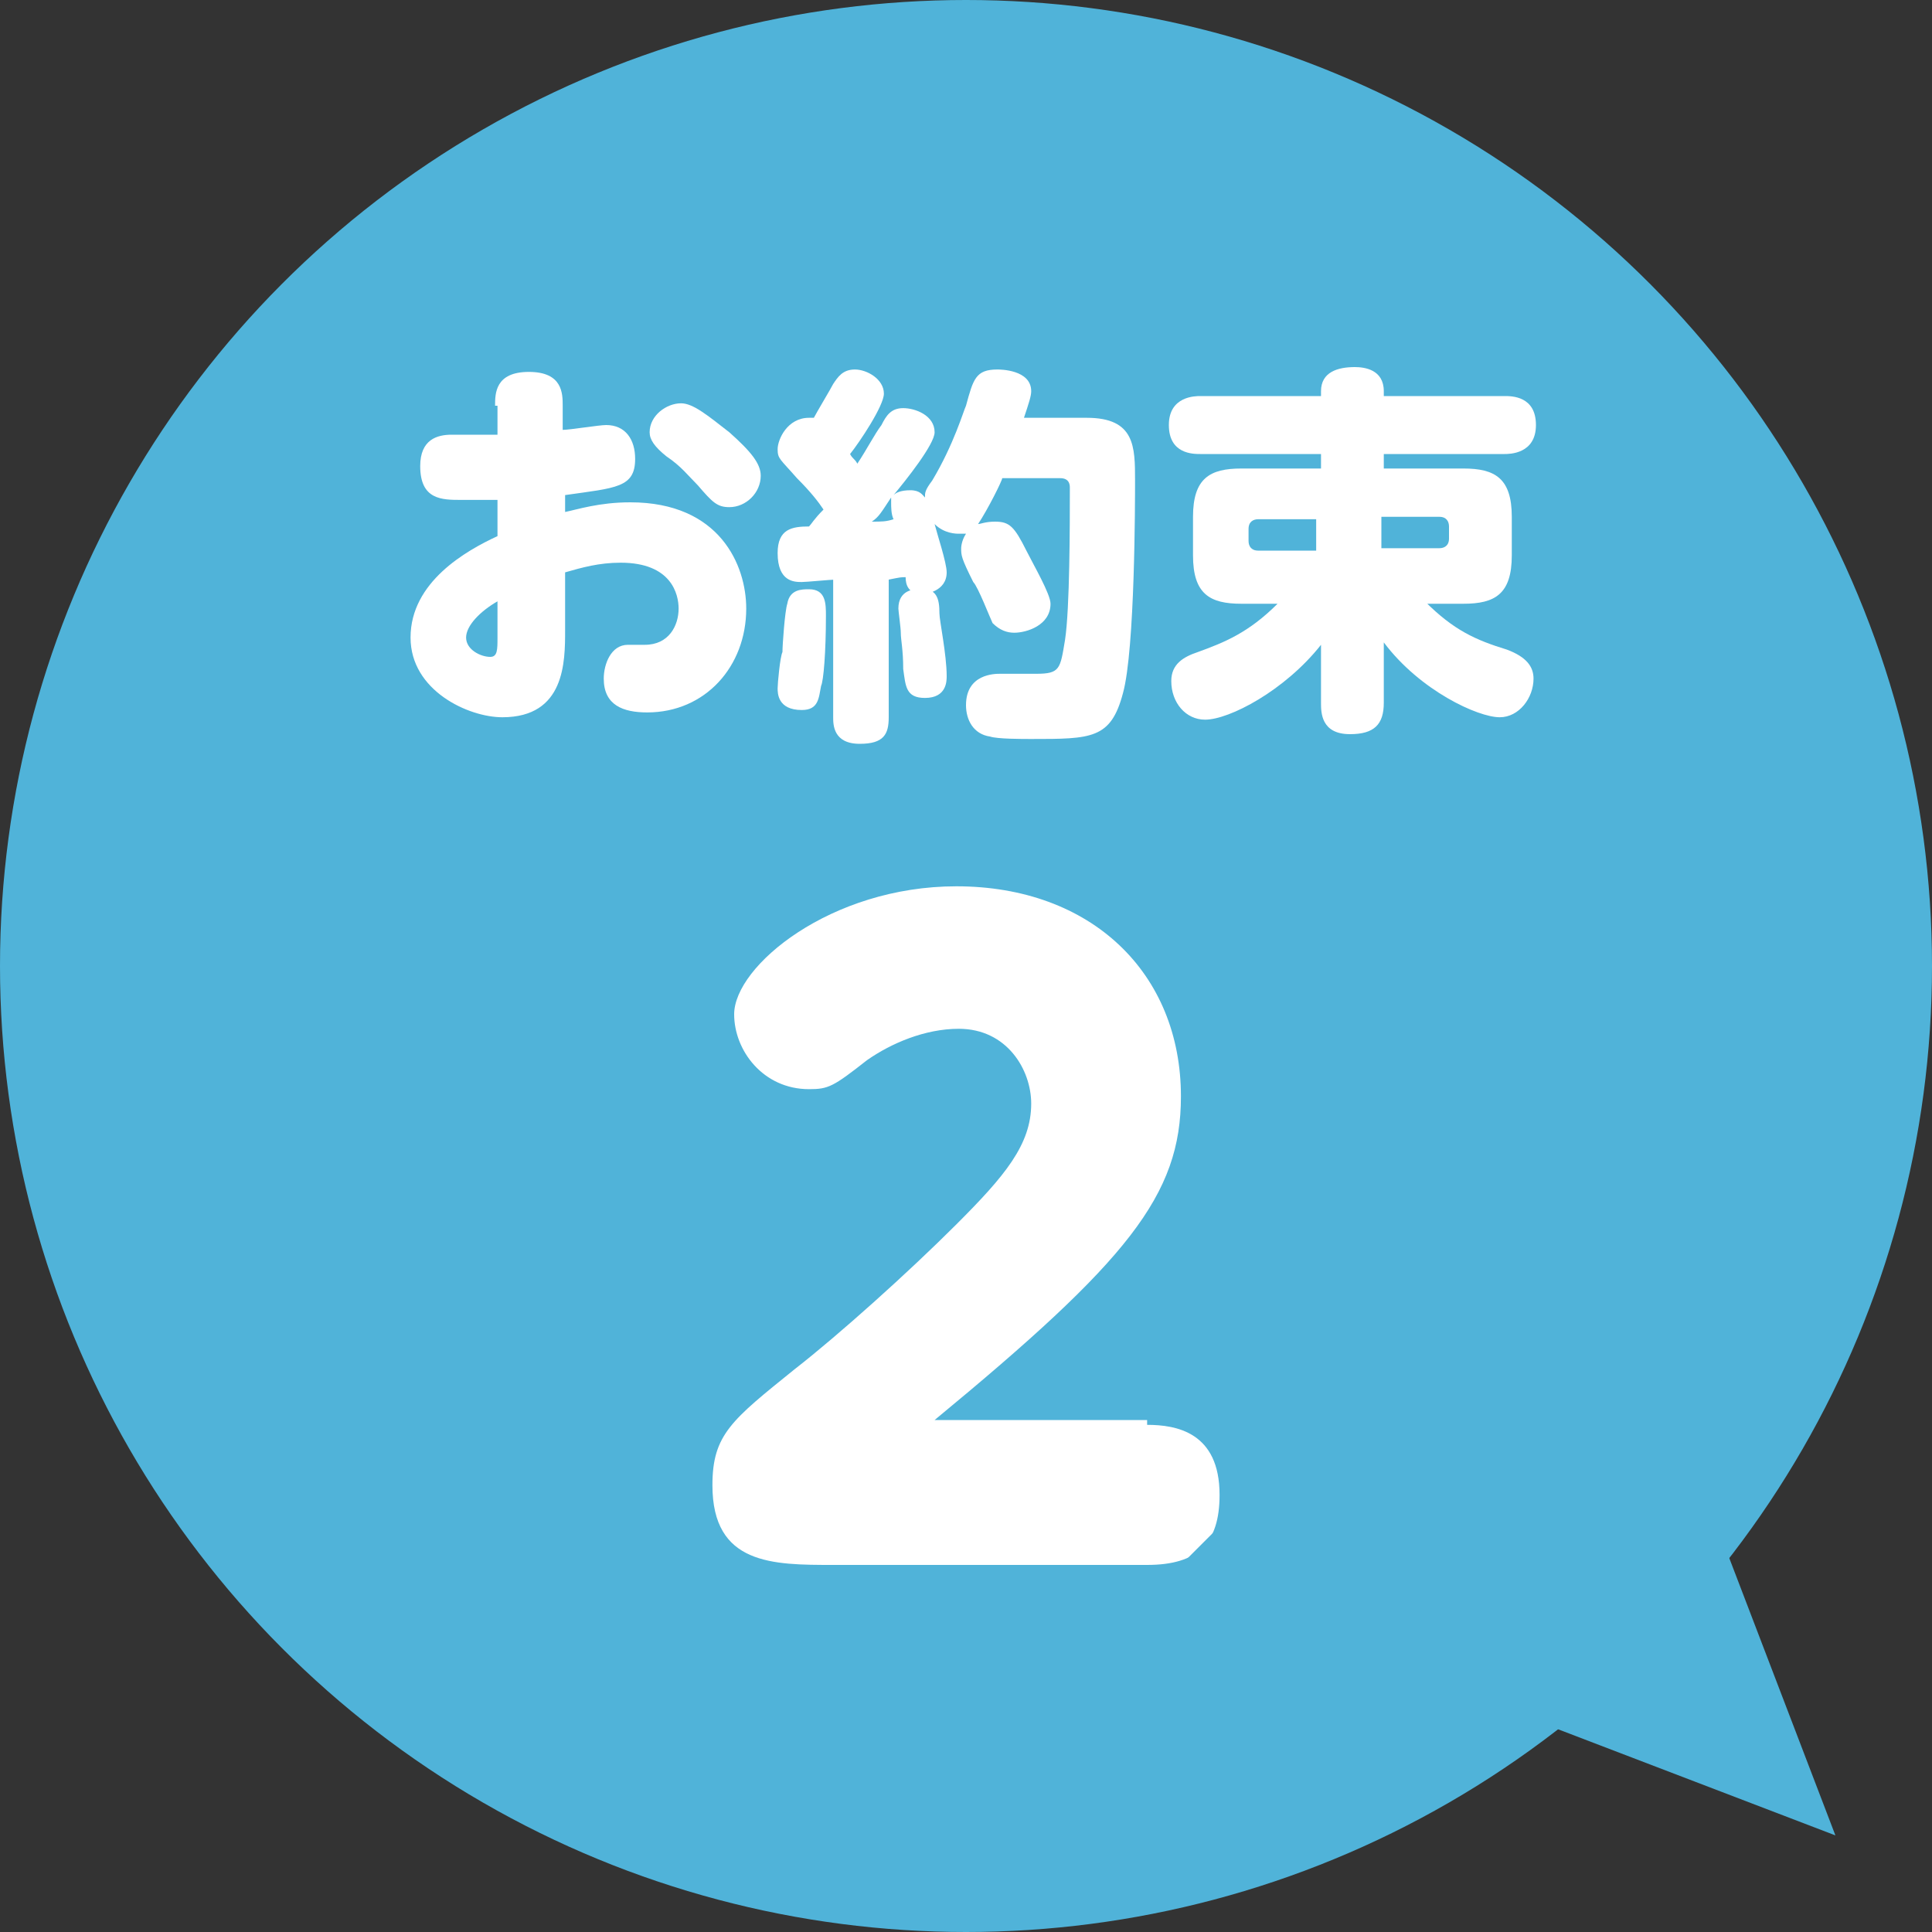
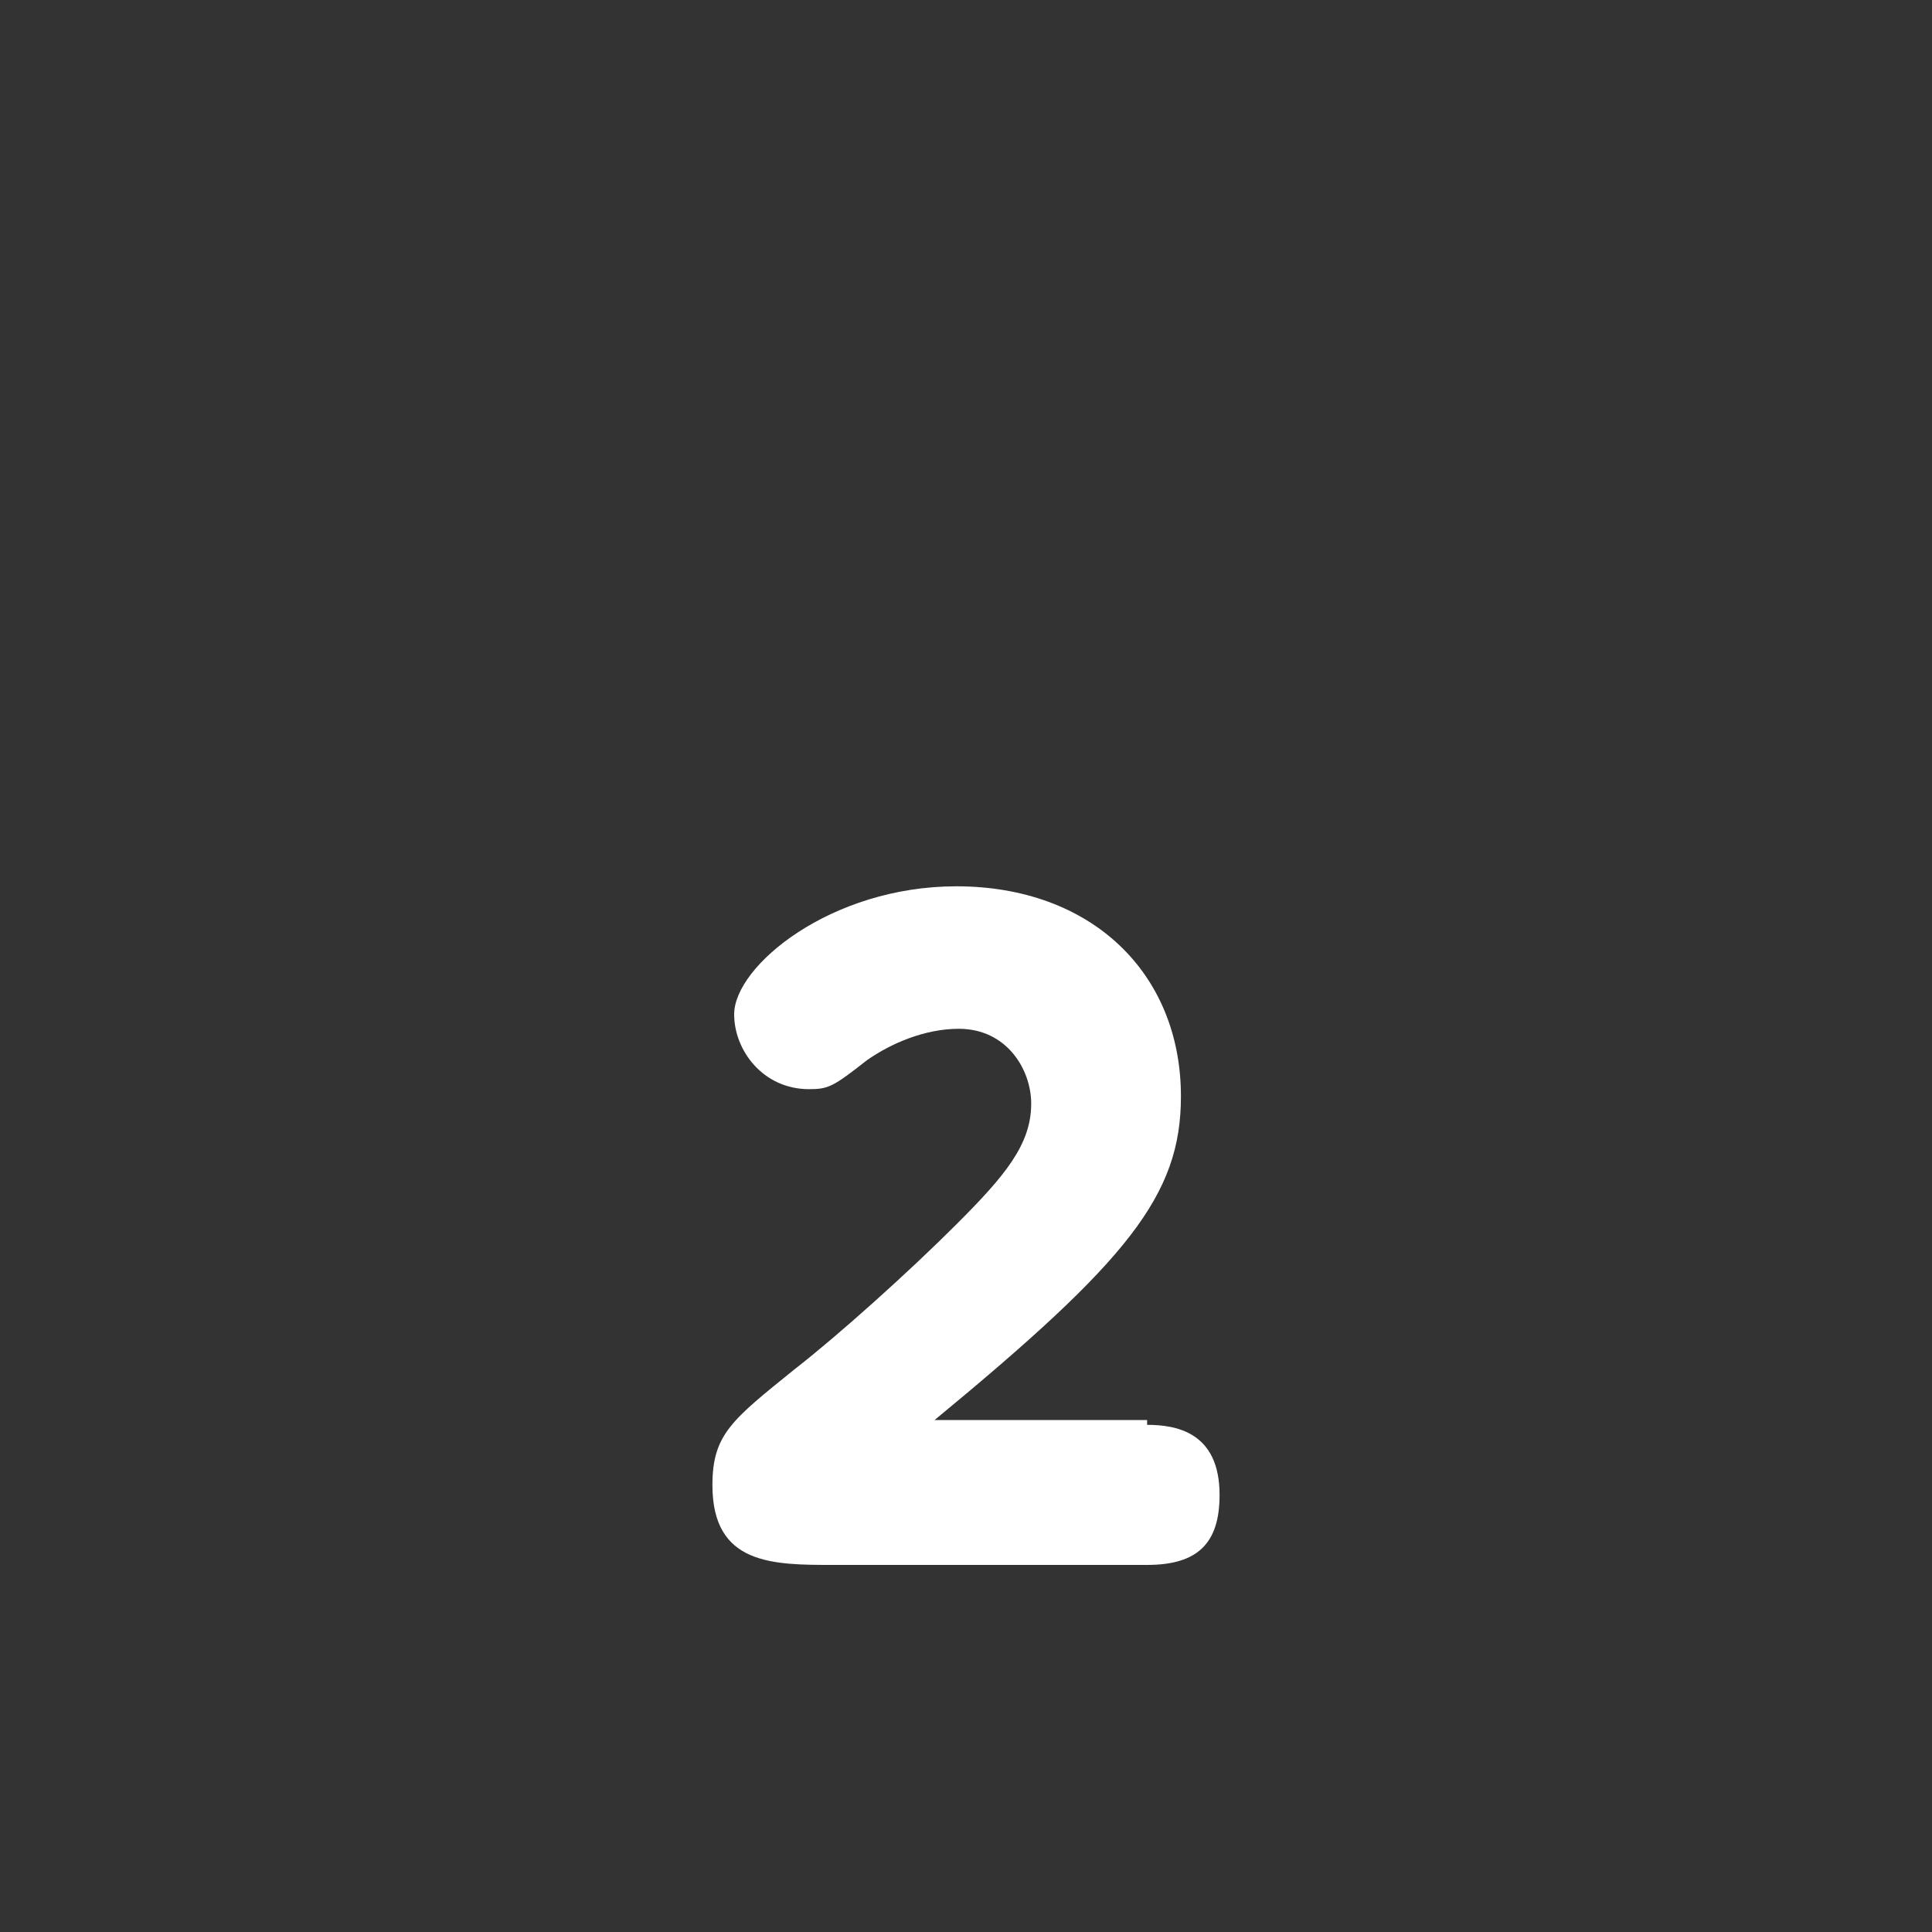
<svg xmlns="http://www.w3.org/2000/svg" version="1.1" id="レイヤー_1" x="0px" y="0px" viewBox="0 0 80 80" style="enable-background:new 0 0 80 80;" xml:space="preserve">
  <rect x="0" y="0" width="80" height="80" fill="#333333" stroke="none" />
  <style type="text/css">
	.st0{fill:#50B3D9;}
	.st1{fill:#FFFFFF;}
</style>
  <g>
    <g>
-       <circle class="st0" cx="40" cy="40" r="40" />
      <g>
        <path class="st1" d="M47.5,59c1.2,0,3,0.3,3,2.9c0,2-0.9,2.9-3,2.9h-13c-2.5,0-5,0-5-3.3c0-2.1,0.8-2.7,3.4-4.8     c1.8-1.4,4.7-4,6.7-6c2-2,3.1-3.3,3.1-5c0-1.4-1-3.1-3-3.1c-1.4,0-2.8,0.6-3.8,1.3c-1.4,1.1-1.6,1.2-2.4,1.2     c-1.9,0-3.1-1.6-3.1-3.1c0-2,4-5.3,9.2-5.3c5.6,0,9.3,3.6,9.3,8.7c0,4.1-2.2,6.8-10.2,13.4H47.5z" />
      </g>
      <g>
-         <path class="st1" d="M20.5,16.8c0-0.5,0-1.4,1.4-1.4s1.4,0.9,1.4,1.4v1c0.3,0,1.5-0.2,1.8-0.2c0.8,0,1.2,0.6,1.2,1.4     c0,1.2-0.8,1.2-2.9,1.5v0.7c0.5-0.1,1.4-0.4,2.7-0.4c3.7,0,4.8,2.6,4.8,4.4c0,2.4-1.7,4.3-4.1,4.3c-1,0-1.8-0.3-1.8-1.4     c0-0.6,0.3-1.4,1-1.4c0.1,0,0.5,0,0.7,0c1,0,1.4-0.8,1.4-1.5c0-0.6-0.3-1.9-2.4-1.9c-0.9,0-1.6,0.2-2.3,0.4v2.4     c0,1.3,0,3.6-2.6,3.6c-1.4,0-3.8-1.1-3.8-3.3c0-2.3,2.3-3.6,3.6-4.2v-1.5c-0.4,0-0.9,0-1.5,0c-0.8,0-1.7,0-1.7-1.4     c0-1.1,0.7-1.3,1.3-1.3c0.4,0,1.4,0,1.9,0V16.8z M20.6,24.9c-0.7,0.4-1.3,1-1.3,1.5c0,0.5,0.6,0.8,1,0.8c0.3,0,0.3-0.3,0.3-0.8     V24.9z M30.2,17.9c0.9,0.8,1.3,1.3,1.3,1.8c0,0.7-0.6,1.3-1.3,1.3c-0.5,0-0.7-0.2-1.3-0.9c-0.4-0.4-0.7-0.8-1.3-1.2     c-0.5-0.4-0.7-0.7-0.7-1c0-0.7,0.7-1.2,1.3-1.2C28.7,16.7,29.3,17.2,30.2,17.9z" />
-         <path class="st1" d="M34.6,24c-0.2,0-1.2,0.1-1.4,0.1c-0.3,0-1,0-1-1.2c0-1,0.6-1.1,1.3-1.1c0.1-0.1,0.2-0.3,0.6-0.7     c-0.2-0.3-0.5-0.7-1.1-1.3c-0.7-0.8-0.8-0.8-0.8-1.2c0-0.4,0.4-1.3,1.3-1.3c0.1,0,0.1,0,0.2,0c0.1-0.2,0.7-1.2,0.8-1.4     c0.2-0.3,0.4-0.6,0.9-0.6c0.5,0,1.2,0.4,1.2,1c0,0.5-1,2-1.4,2.5c0.1,0.2,0.2,0.2,0.3,0.4c0.4-0.6,0.7-1.2,1-1.6     c0.2-0.4,0.4-0.7,0.9-0.7c0.5,0,1.3,0.3,1.3,1c0,0.5-1.2,2-1.7,2.6c0.1-0.1,0.3-0.2,0.7-0.2c0.4,0,0.5,0.2,0.6,0.3     c0-0.2,0-0.3,0.3-0.7c0.9-1.5,1.3-2.9,1.4-3.1c0.3-1.1,0.4-1.5,1.3-1.5c0.1,0,1.4,0,1.4,0.9c0,0.2-0.1,0.5-0.3,1.1h2.6     c2,0,2,1.2,2,2.6c0,0.8,0,7-0.5,8.8c-0.5,1.9-1.3,1.9-3.8,1.9c-0.4,0-1.4,0-1.7-0.1c-0.7-0.1-1-0.7-1-1.3c0-1.3,1.2-1.3,1.4-1.3     c0.2,0,1.2,0,1.5,0c1,0,1-0.2,1.2-1.4c0.2-1.3,0.2-4.8,0.2-6.3c0-0.1,0-0.4-0.4-0.4h-2.4c0,0.1-0.6,1.3-1,1.9     c0.1,0,0.3-0.1,0.7-0.1c0.6,0,0.8,0.2,1.3,1.2c0.3,0.6,1,1.8,1,2.2c0,0.9-1,1.2-1.5,1.2c-0.3,0-0.6-0.1-0.9-0.4     c-0.1-0.2-0.6-1.5-0.8-1.7c-0.5-1-0.5-1.1-0.5-1.4c0,0,0-0.3,0.2-0.6c-0.1,0-0.2,0-0.3,0c-0.1,0-0.6,0-1-0.4     c0.1,0.4,0.5,1.6,0.5,2c0,0.8-0.9,0.9-1,0.9c-0.6,0-0.7-0.4-0.7-0.7c-0.2,0-0.2,0-0.7,0.1v5.7c0,0.7-0.2,1.1-1.2,1.1     c-1.1,0-1.1-0.8-1.1-1.1V24z M34.2,25.5c0,1.5-0.1,2.7-0.2,2.9c-0.1,0.5-0.1,1-0.8,1c-1,0-1-0.7-1-0.9c0-0.2,0.1-1.3,0.2-1.5     c0-0.3,0.1-1.7,0.2-2c0.1-0.6,0.6-0.6,0.9-0.6C34.2,24.4,34.2,25,34.2,25.5z M36.1,21.6c0.4,0,0.6,0,0.9-0.1     c-0.1-0.2-0.1-0.5-0.1-0.7c0-0.1,0-0.2,0-0.2C36.5,21.2,36.4,21.4,36.1,21.6z M38.9,25.4c0,0.3,0.3,1.7,0.3,2.6     c0,0.2,0,0.9-0.9,0.9c-0.8,0-0.8-0.5-0.9-1.2c0-0.8-0.1-1.2-0.1-1.5c0-0.2-0.1-0.9-0.1-1c0-0.8,0.7-0.8,0.8-0.8     C38.8,24.3,38.9,24.8,38.9,25.4z" />
-         <path class="st1" d="M59,24.9c1.2,1.2,2.1,1.6,3.4,2c0.8,0.3,1.1,0.7,1.1,1.2c0,0.8-0.6,1.6-1.4,1.6c-0.9,0-3.3-1.1-4.8-3.1v2.5     c0,0.9-0.4,1.3-1.4,1.3c-1.2,0-1.2-0.9-1.2-1.3v-2.4c-1.5,1.9-3.8,3.1-4.8,3.1c-0.8,0-1.4-0.7-1.4-1.6c0-0.7,0.5-1,1.1-1.2     c1.1-0.4,2.1-0.8,3.3-2h-1.5c-1.3,0-2-0.4-2-2v-1.6c0-1.6,0.7-2,2-2h3.3v-0.6h-5c-0.3,0-1.3,0-1.3-1.2c0-1.2,1.1-1.2,1.3-1.2h5     v-0.2c0-0.8,0.7-1,1.4-1c0.4,0,1.2,0.1,1.2,1v0.2h5c0.3,0,1.3,0,1.3,1.2c0,1.2-1.1,1.2-1.3,1.2h-5v0.6h3.3c1.3,0,2,0.4,2,2v1.6     c0,1.6-0.7,2-2,2H59z M54.5,21.5h-2.4c-0.2,0-0.4,0.1-0.4,0.4v0.5c0,0.2,0.1,0.4,0.4,0.4h2.4V21.5z M57.2,21.5v1.2h2.4     c0.2,0,0.4-0.1,0.4-0.4v-0.5c0-0.2-0.1-0.4-0.4-0.4H57.2z" />
-       </g>
+         </g>
    </g>
-     <polygon class="st0" points="76,76 65.4,48.3 48.3,65.4  " />
  </g>
</svg>